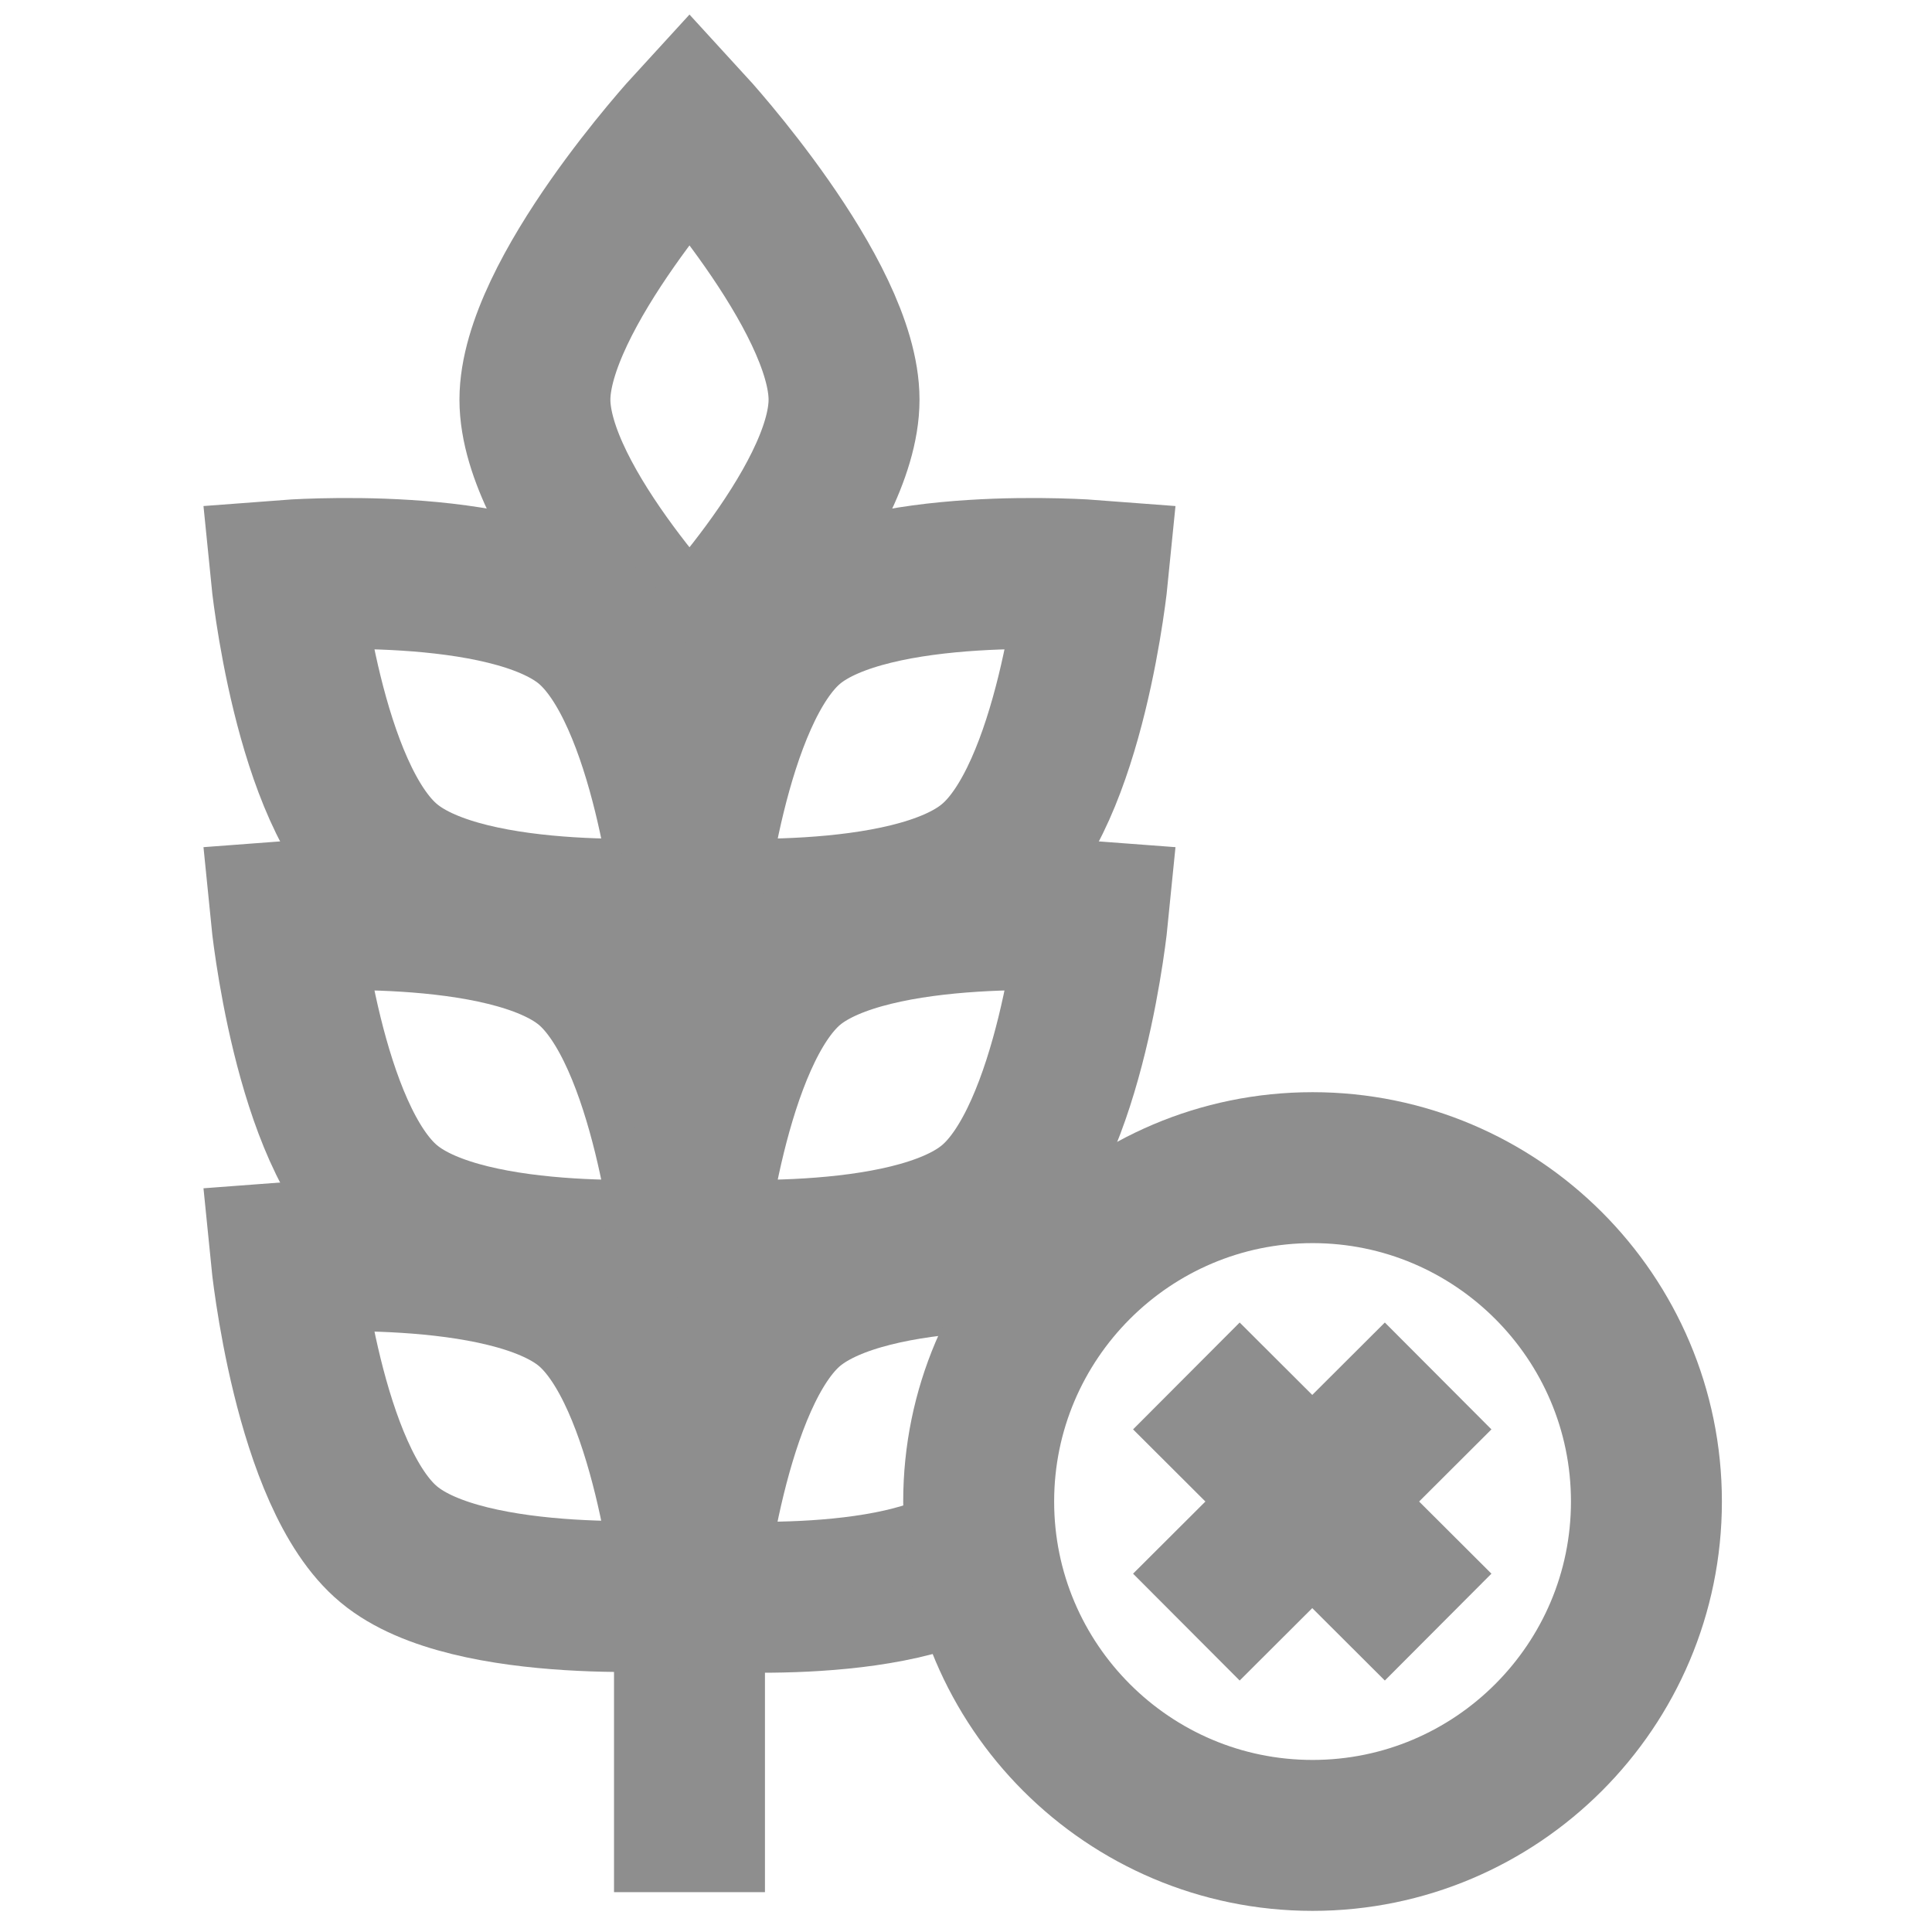
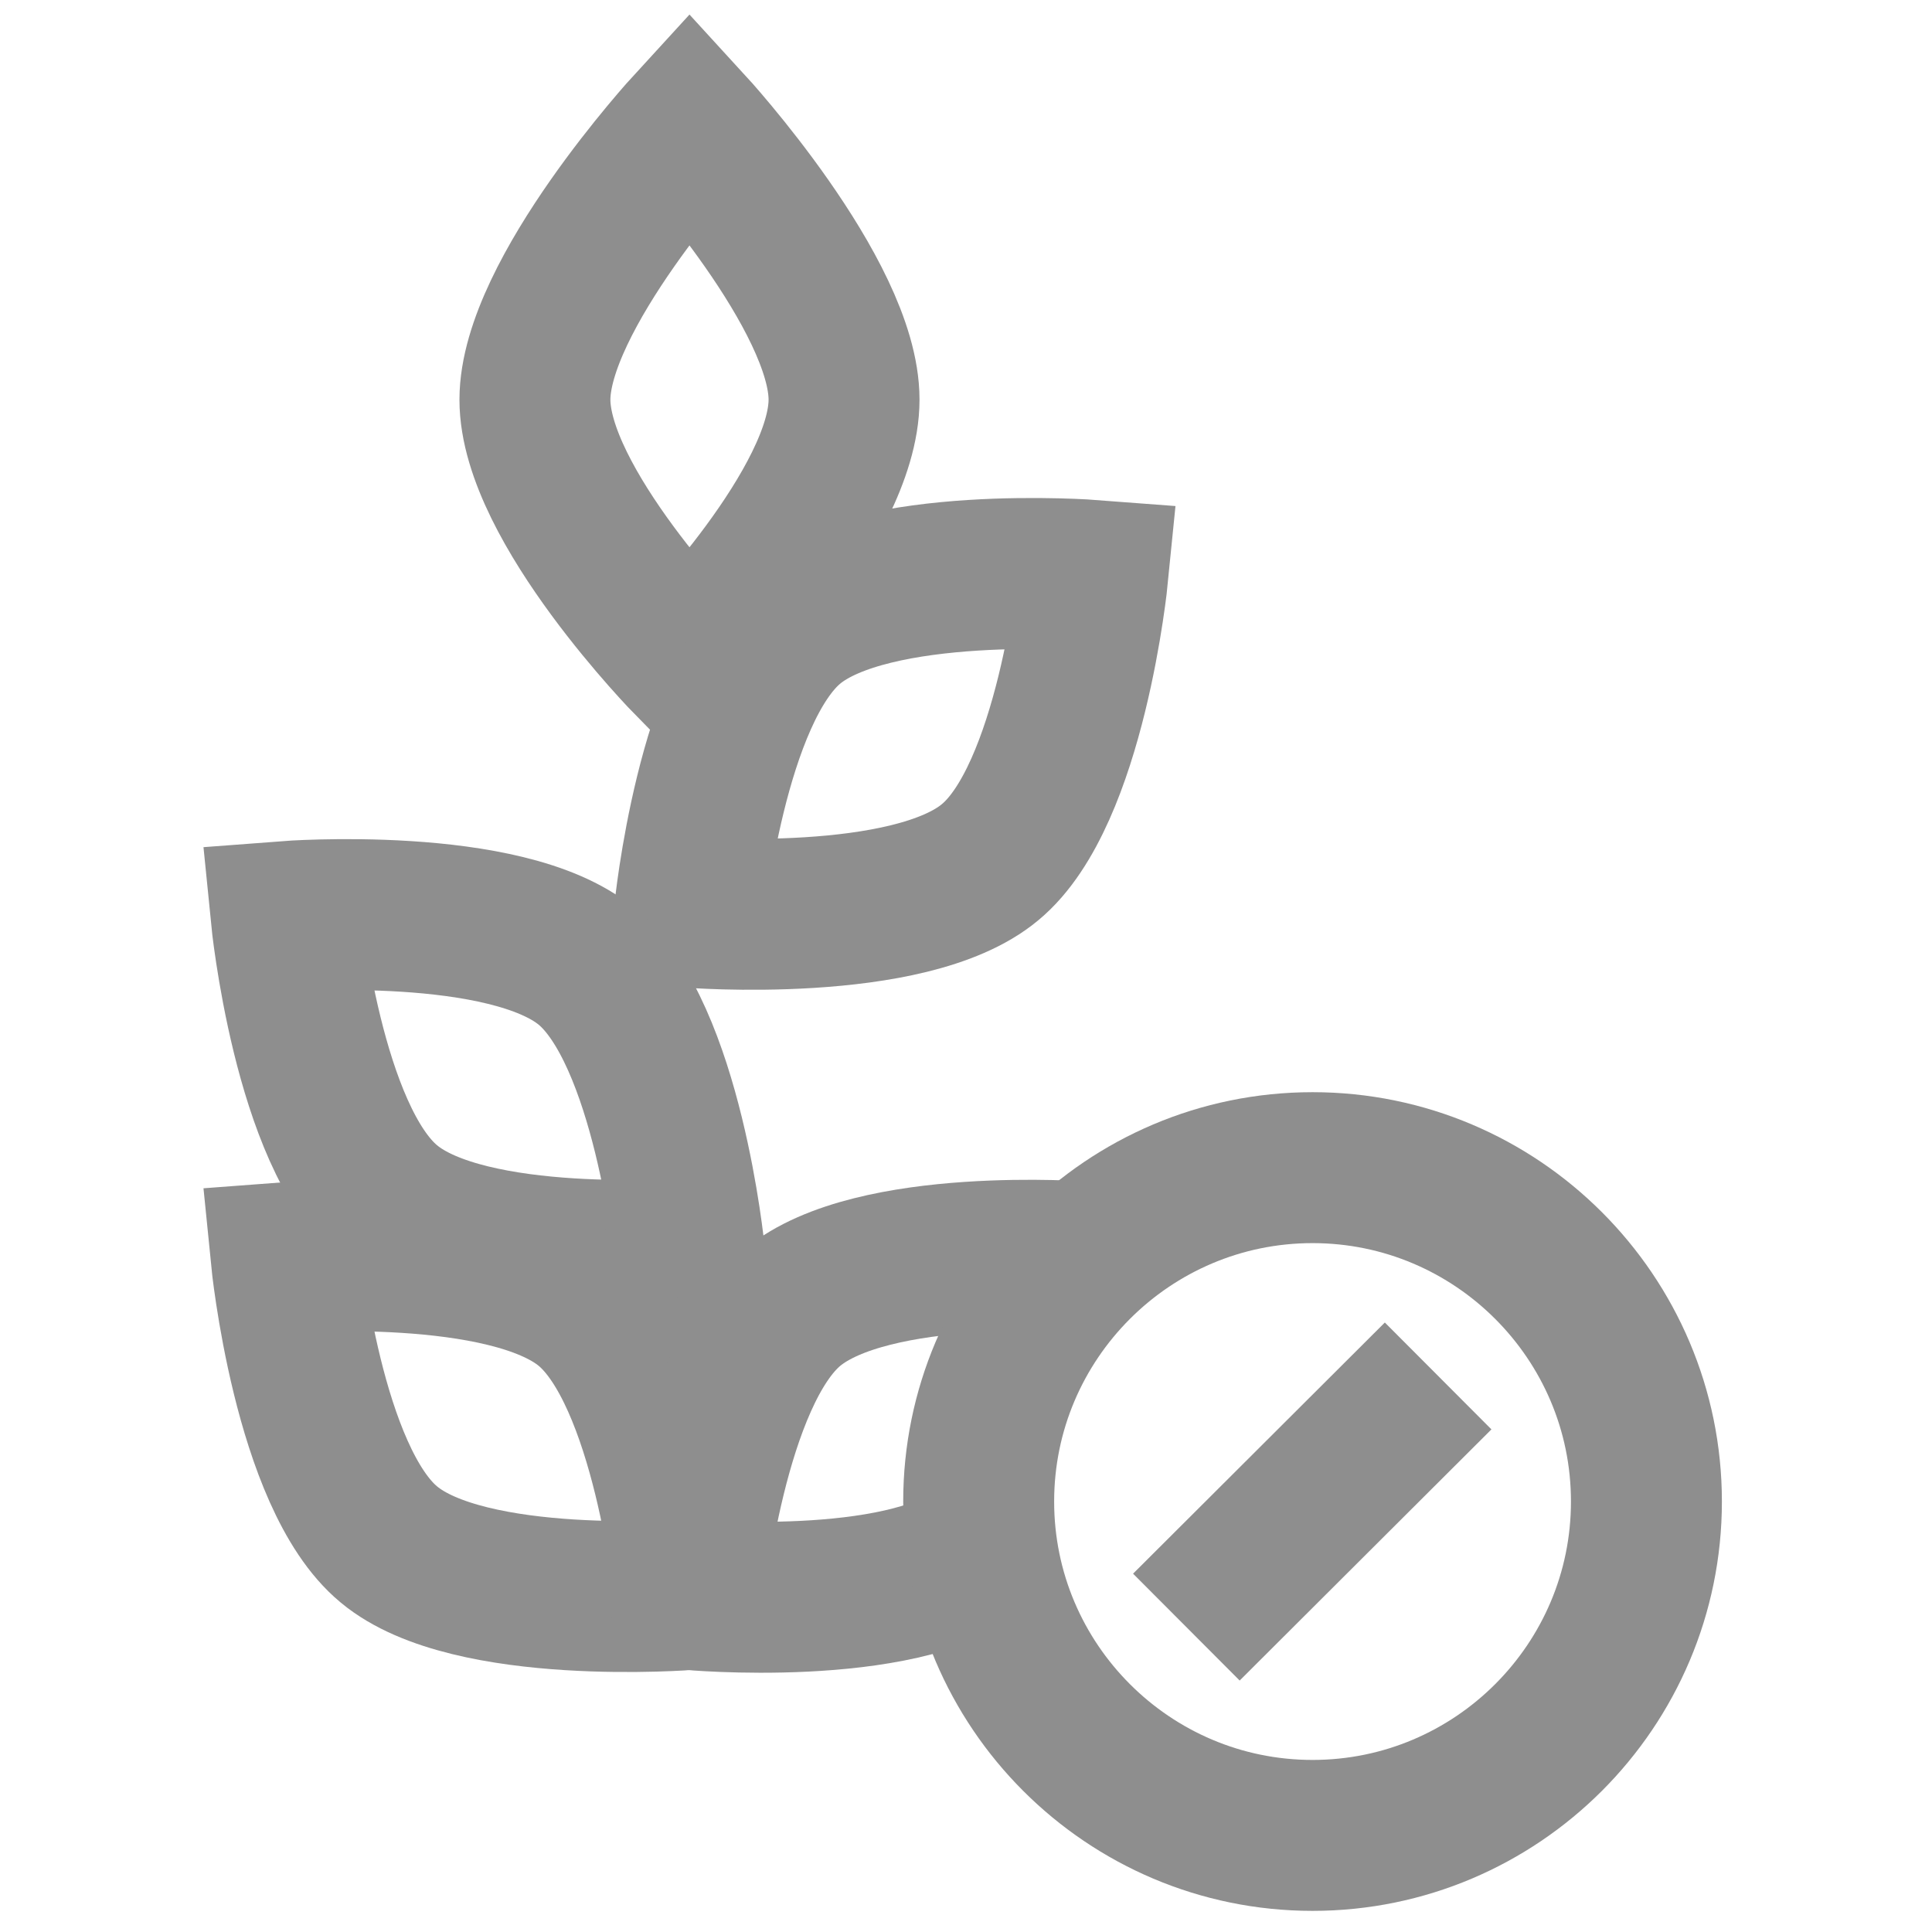
<svg xmlns="http://www.w3.org/2000/svg" id="_24" viewBox="0 0 32 32">
  <defs>
    <style>.cls-1{clip-path:url(#clippath);}.cls-2{stroke:#8e8e8e;stroke-miterlimit:10.03;stroke-width:2.5px;}.cls-2,.cls-3{fill:none;}</style>
    <clipPath id="clippath">
      <rect class="cls-3" width="32" height="32" />
    </clipPath>
  </defs>
  <g class="cls-1">
    <g>
-       <path class="cls-2" d="M11.42,31.34V10.97" />
      <path class="cls-2" d="M11.42,2.09s2.56,2.79,2.56,4.53-2.56,4.35-2.56,4.35c0,0-2.56-2.61-2.56-4.35s2.56-4.53,2.56-4.53Z" />
-       <path class="cls-2" d="M6.44,14.28c1.34,1.12,4.98,.83,4.98,.83,0,0-.36-3.64-1.7-4.75-1.34-1.11-4.98-.83-4.98-.83,0,0,.36,3.64,1.7,4.75Z" />
      <path class="cls-2" d="M16.4,14.28c-1.34,1.12-4.98,.83-4.98,.83,0,0,.36-3.64,1.7-4.75,1.34-1.11,4.98-.83,4.98-.83,0,0-.36,3.64-1.7,4.75Z" />
      <path class="cls-2" d="M6.44,19.93c1.34,1.12,4.98,.83,4.98,.83,0,0-.36-3.64-1.7-4.75-1.34-1.11-4.98-.83-4.98-.83,0,0,.36,3.64,1.7,4.75Z" />
-       <path class="cls-2" d="M16.4,19.93c-1.34,1.12-4.98,.83-4.98,.83,0,0,.36-3.64,1.7-4.75,1.34-1.11,4.98-.83,4.98-.83,0,0-.36,3.64-1.7,4.75Z" />
      <path class="cls-2" d="M6.44,25.58c1.34,1.12,4.98,.83,4.98,.83,0,0-.36-3.64-1.7-4.75-1.34-1.11-4.98-.83-4.98-.83,0,0,.36,3.64,1.7,4.75Z" />
      <path class="cls-2" d="M16.27,25.68c-1.39,1.05-4.85,.73-4.85,.73,0,0,.36-3.64,1.7-4.75,1.34-1.11,4.86-.84,4.86-.84" />
      <path class="cls-2" d="M21.74,30.4c3.05,0,5.53-2.48,5.53-5.53s-2.48-5.53-5.53-5.53-5.53,2.48-5.53,5.53,2.48,5.53,5.53,5.53Z" />
-       <path class="cls-2" d="M19.65,22.79l4.17,4.16" />
      <path class="cls-2" d="M23.82,22.79l-4.17,4.16" />
    </g>
  </g>
</svg>